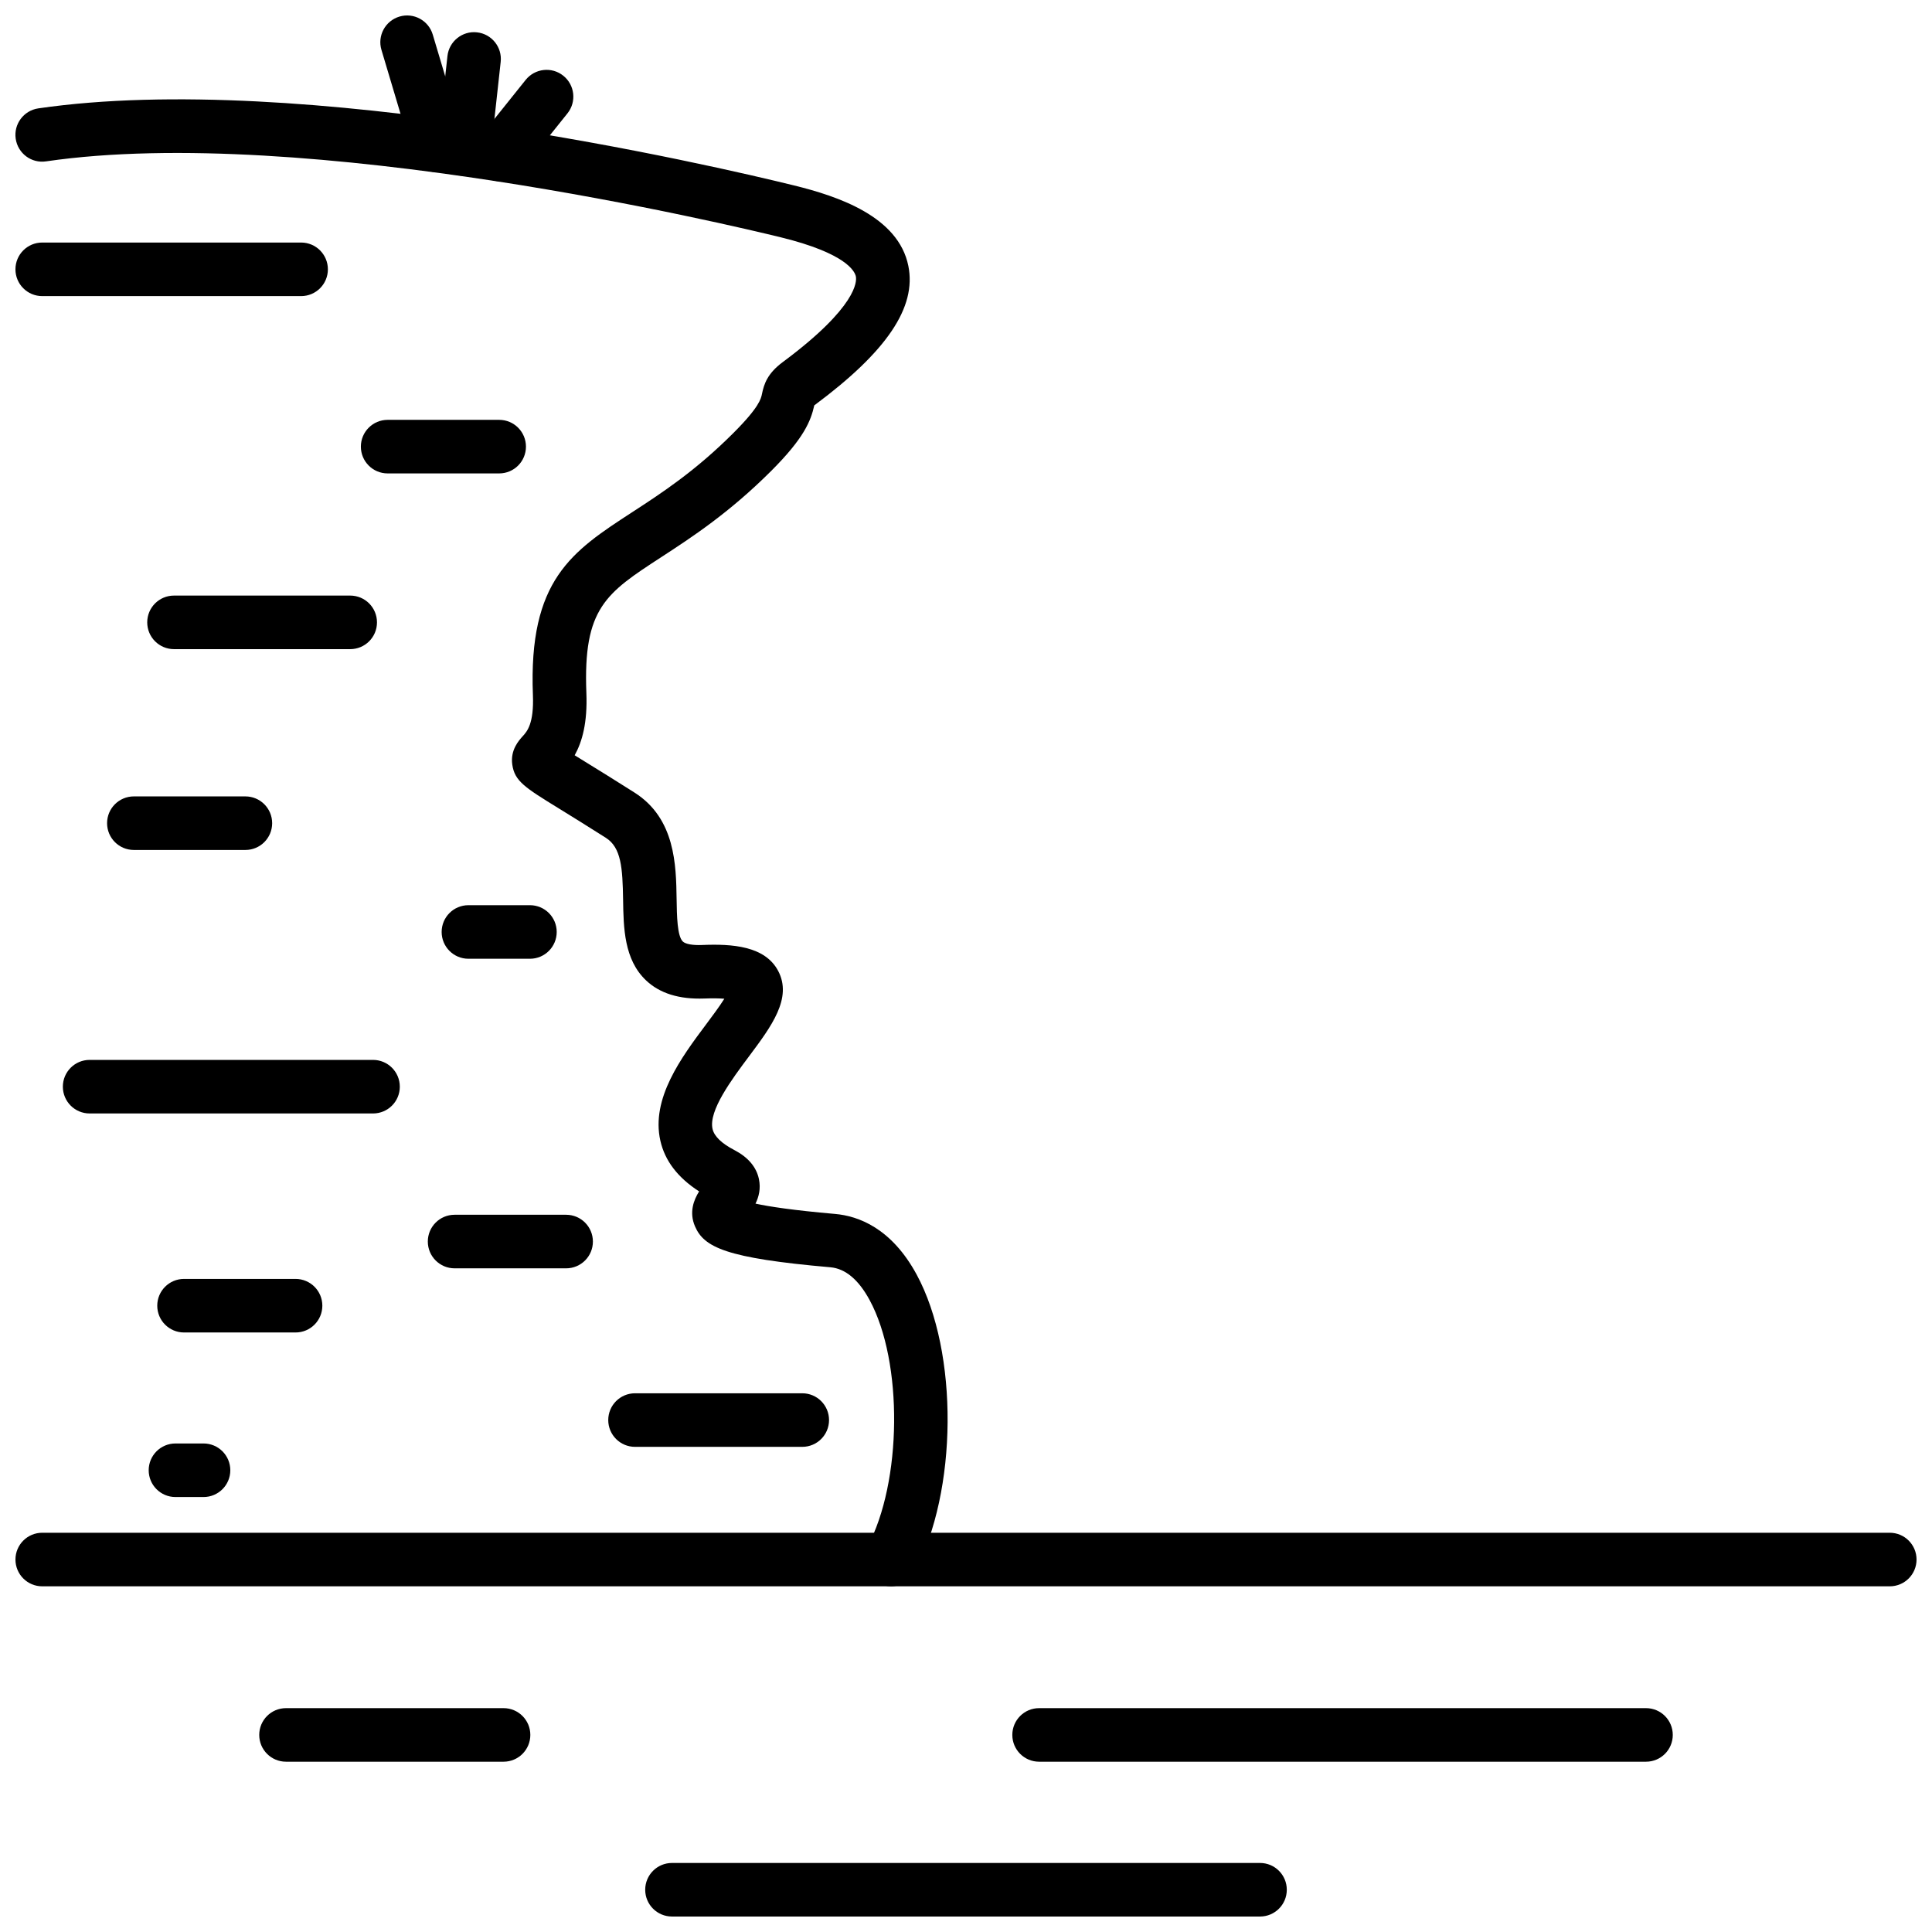
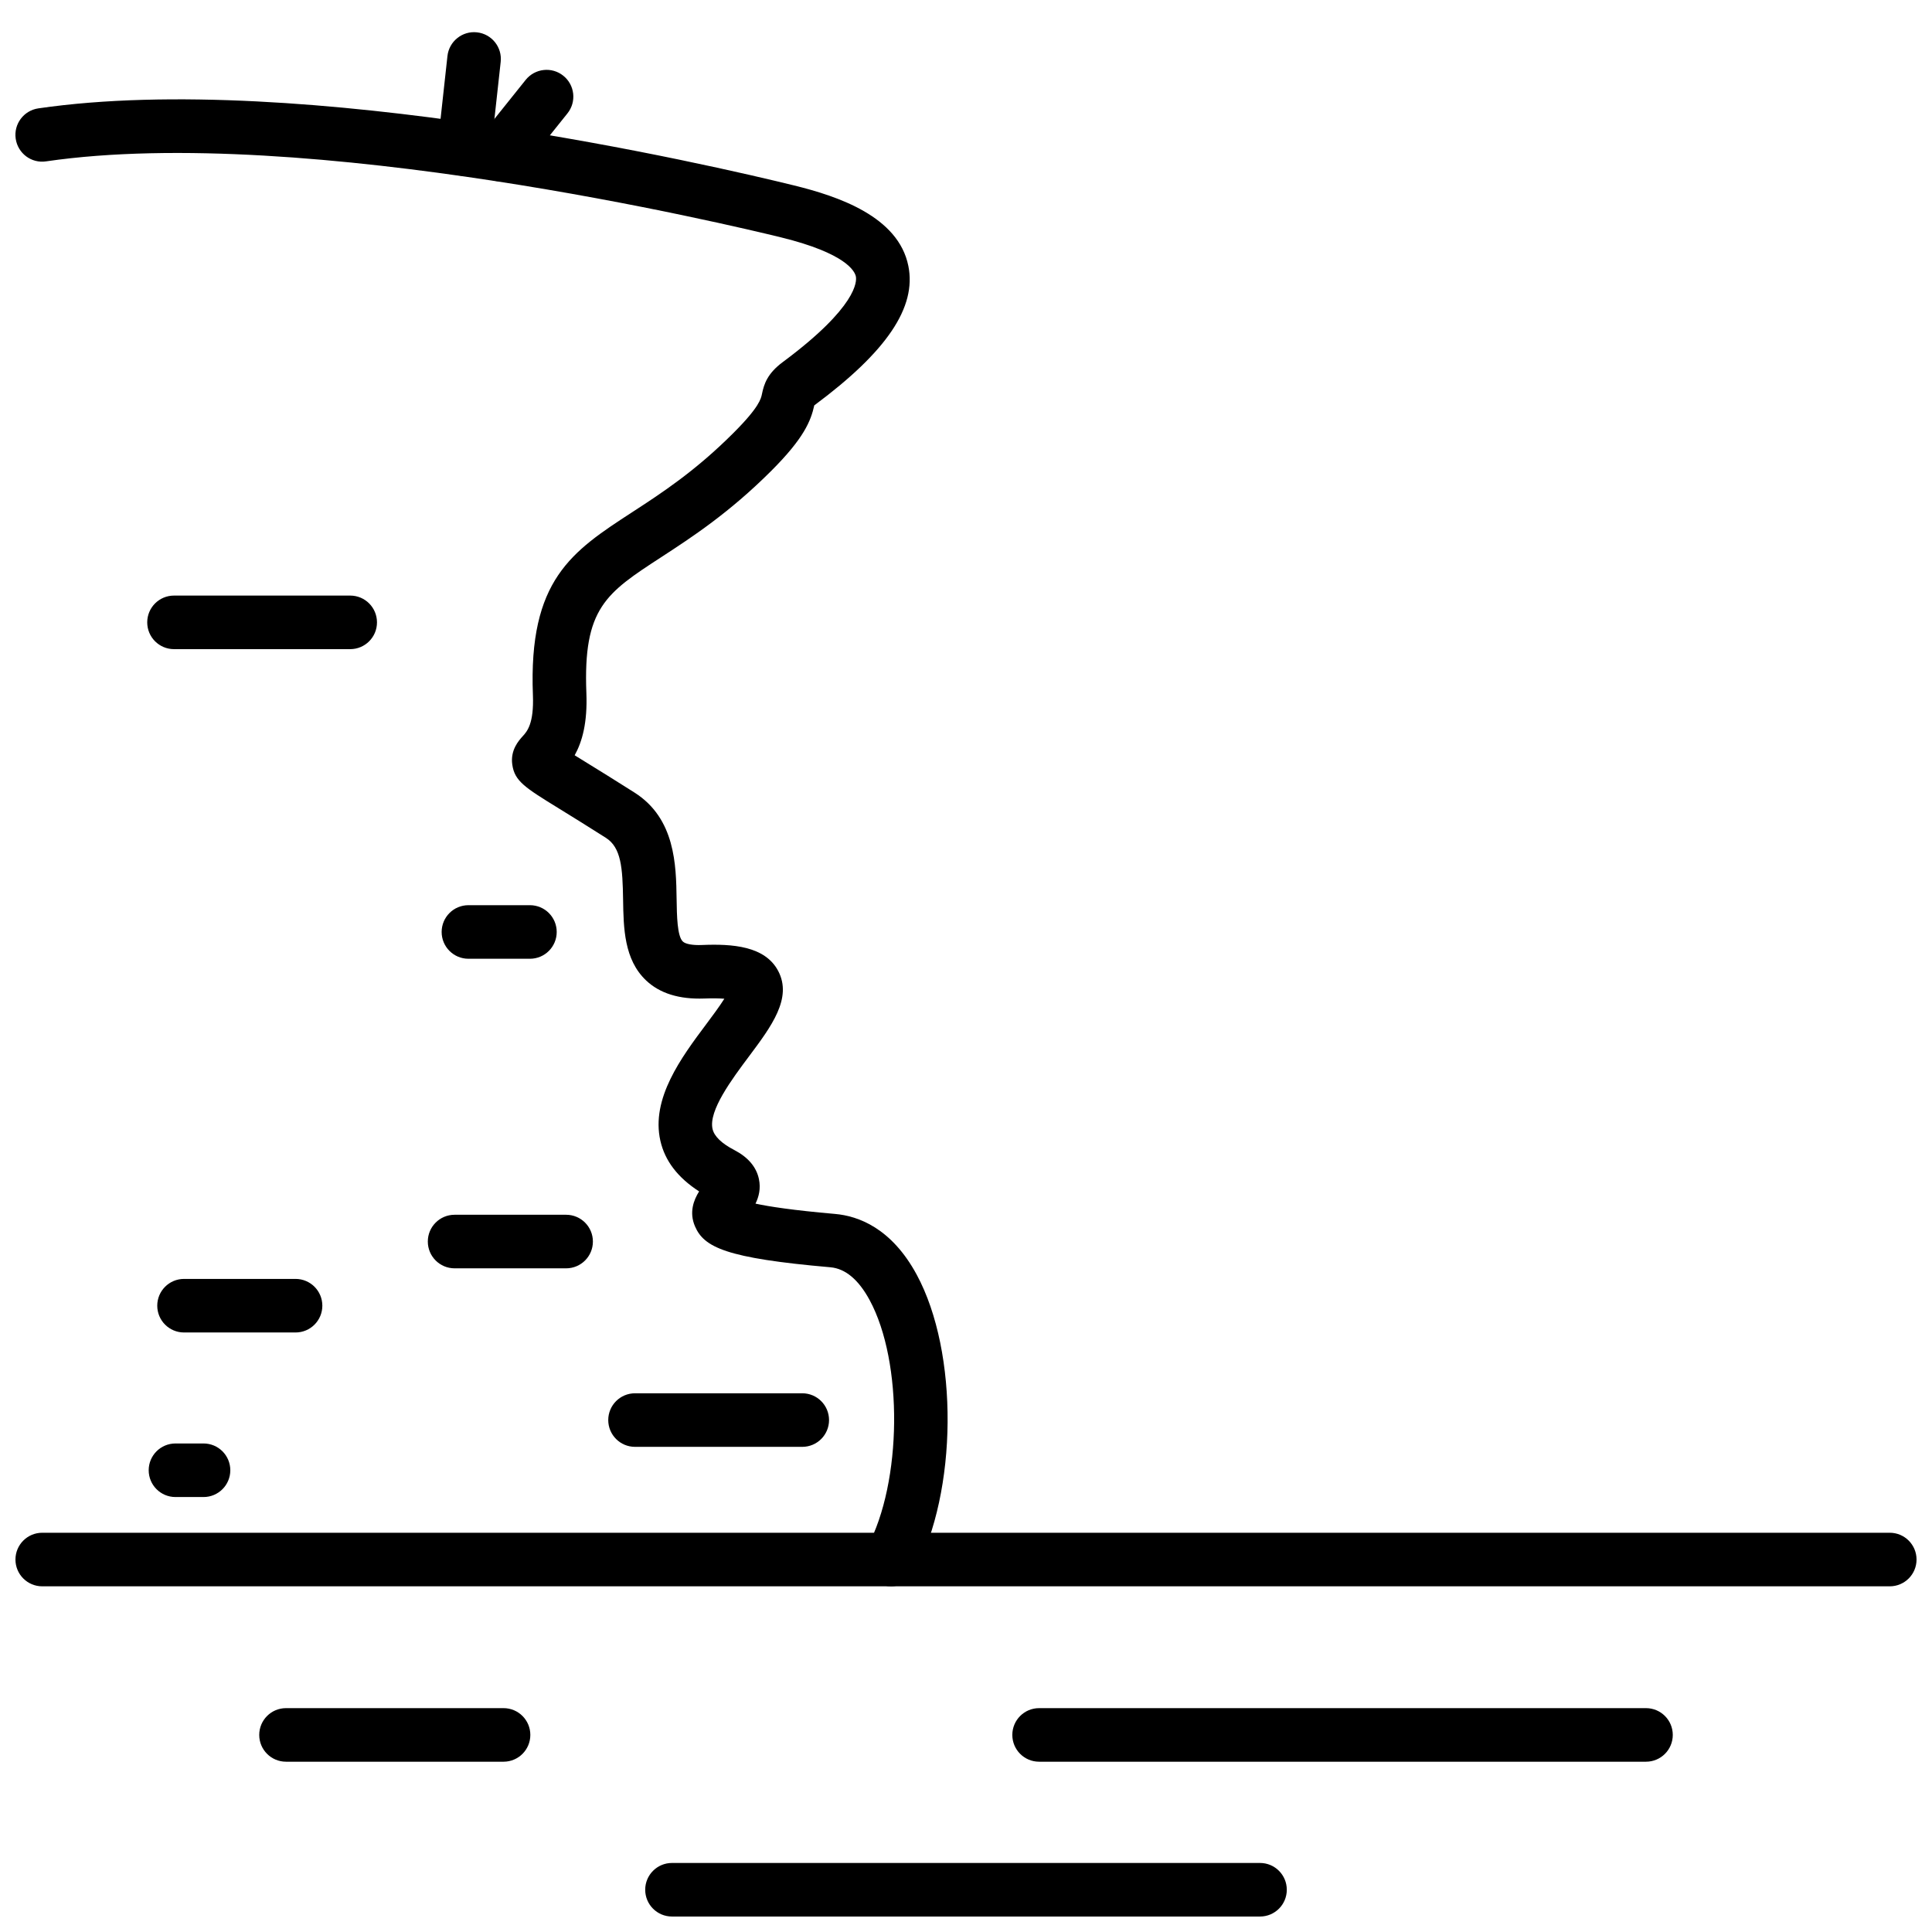
<svg xmlns="http://www.w3.org/2000/svg" width="800px" height="800px" version="1.1" viewBox="144 144 512 512">
  <defs>
    <clipPath id="e">
-       <path d="m148.09 208h82.906v15h-82.906z" />
+       <path d="m148.09 208h82.906h-82.906z" />
    </clipPath>
    <clipPath id="d">
      <path d="m148.09 170h247.91v395h-247.91z" />
    </clipPath>
    <clipPath id="c">
      <path d="m148.09 550h503.81v15h-503.81z" />
    </clipPath>
    <clipPath id="b">
-       <path d="m244 148.09h24v41.906h-24z" />
-     </clipPath>
+       </clipPath>
    <clipPath id="a">
      <path d="m314 637h172v14.902h-172z" />
    </clipPath>
  </defs>
  <path d="m356.61 527.43h-44.324c-3.918 0-7.094-3.176-7.094-7.098s3.176-7.098 7.094-7.098h44.324c3.918 0 7.094 3.176 7.094 7.098s-3.176 7.098-7.094 7.098z" />
  <path d="m197.94 540.73h-7.441c-3.918 0-7.094-3.176-7.094-7.098s3.176-7.098 7.094-7.098h7.441c3.918 0 7.094 3.176 7.094 7.098s-3.176 7.098-7.094 7.098z" />
  <path d="m236.81 316.03h-46.699c-3.918 0-7.094-3.176-7.094-7.098s3.176-7.098 7.094-7.098h46.699c3.918 0 7.094 3.176 7.094 7.098 0.004 3.922-3.172 7.098-7.094 7.098z" />
-   <path d="m242.86 439.08h-75.109c-3.918 0-7.094-3.176-7.094-7.098s3.176-7.098 7.094-7.098h75.109c3.918 0 7.094 3.176 7.094 7.098 0.004 3.922-3.172 7.098-7.094 7.098z" />
  <g clip-path="url(#e)">
    <path d="m223.8 222.47h-68.613c-3.918 0-7.094-3.176-7.094-7.098s3.176-7.098 7.094-7.098h68.613c3.918 0 7.094 3.176 7.094 7.098s-3.176 7.098-7.094 7.098z" />
  </g>
  <g clip-path="url(#d)">
    <path d="m380.11 564.39c-1.133 0-2.277-0.27-3.348-0.844-3.453-1.855-4.754-6.148-2.902-9.602 9.207-17.18 9.504-48.969 0.605-65.402-2.938-5.43-6.438-8.355-10.398-8.703-27.738-2.414-33.488-5.297-35.883-10.84-1.625-3.758-0.309-7.039 1.09-9.262-5.695-3.68-9.059-8.129-10.262-13.402-2.562-11.23 5.598-22.152 12.156-30.922 1.496-2.004 3.488-4.664 4.793-6.738-1.246-0.105-2.973-0.148-5.34-0.059-6.617 0.238-11.77-1.355-15.398-4.793-5.848-5.531-5.977-13.934-6.094-21.355-0.129-8.508-0.504-13.859-4.574-16.445-5.269-3.348-9.336-5.856-12.434-7.766-9.016-5.555-11.734-7.231-12.359-11.637-0.547-3.852 1.711-6.352 2.797-7.555 1.113-1.223 2.969-3.281 2.672-10.855-1.207-30.566 10.332-38.078 26.301-48.469 7.836-5.098 16.719-10.879 26.863-21.027 6.824-6.82 7.289-9.082 7.535-10.301 0.535-2.606 1.406-5.41 5.516-8.461 19.82-14.715 19.613-21.465 19.371-22.672-0.27-1.355-2.508-6.117-19.816-10.371-12.688-3.117-125.95-30.195-194.79-20.148-3.891 0.582-7.481-2.117-8.047-6-0.566-3.875 2.121-7.477 5.996-8.043 70.039-10.199 179.08 15.211 200.23 20.414 11.762 2.887 27.699 8.246 30.336 21.348 2.207 10.941-5.684 22.652-24.824 36.867-0.039 0.023-0.07 0.051-0.105 0.074-0.926 4.156-2.731 8.684-11.371 17.328-11.195 11.191-21.16 17.676-29.164 22.887-14.672 9.547-20.75 13.5-19.863 36.016 0.312 7.875-1.109 12.914-3.102 16.504 0.992 0.613 2.098 1.301 3.262 2.016 3.141 1.934 7.262 4.477 12.605 7.871 10.816 6.883 11.008 19.207 11.148 28.203 0.066 4.391 0.148 9.848 1.656 11.273 0.703 0.668 2.629 1.023 5.082 0.914 8.008-0.336 16.699 0.254 20.184 6.883 3.789 7.207-1.797 14.68-7.711 22.59-4.555 6.094-10.793 14.438-9.688 19.277 0.441 1.945 2.387 3.828 5.781 5.594 3.637 1.898 5.82 4.469 6.504 7.652 0.547 2.559-0.027 4.766-0.902 6.543 3.566 0.773 9.891 1.754 21.07 2.731 6.195 0.535 14.98 3.766 21.645 16.082 11.16 20.617 10.887 57.469-0.578 78.859-1.262 2.391-3.715 3.746-6.242 3.746z" />
  </g>
  <g clip-path="url(#c)">
    <path d="m644.81 564.39h-489.62c-3.918 0-7.094-3.176-7.094-7.098 0-3.922 3.176-7.098 7.094-7.098h489.62c3.918 0 7.094 3.176 7.094 7.098 0 3.922-3.176 7.098-7.094 7.098z" />
  </g>
  <path d="m284.44 398.08h-16.305c-3.918 0-7.094-3.176-7.094-7.098s3.176-7.098 7.094-7.098h16.305c3.918 0 7.094 3.176 7.094 7.098s-3.176 7.098-7.094 7.098z" />
  <path d="m222.33 497.12h-29.562c-3.918 0-7.094-3.176-7.094-7.098s3.176-7.098 7.094-7.098h29.562c3.918 0 7.094 3.176 7.094 7.098s-3.176 7.098-7.094 7.098z" />
  <path d="m294.03 480.12h-29.559c-3.918 0-7.094-3.176-7.094-7.098s3.176-7.098 7.094-7.098h29.559c3.918 0 7.094 3.176 7.094 7.098 0.004 3.922-3.176 7.098-7.094 7.098z" />
-   <path d="m209.03 369.25h-29.559c-3.918 0-7.094-3.176-7.094-7.098s3.176-7.098 7.094-7.098h29.559c3.918 0 7.094 3.176 7.094 7.098s-3.176 7.098-7.094 7.098z" />
-   <path d="m276.29 269.46h-29.562c-3.918 0-7.094-3.176-7.094-7.098 0-3.922 3.176-7.098 7.094-7.098h29.562c3.918 0 7.094 3.176 7.094 7.098 0 3.922-3.176 7.098-7.094 7.098z" />
  <g clip-path="url(#b)">
    <path d="m260.06 189.68c-3.055 0-5.879-1.992-6.797-5.07l-8.176-27.391c-1.121-3.754 1.016-7.703 4.769-8.824 3.758-1.121 7.711 1.016 8.828 4.769l8.176 27.391c1.121 3.754-1.016 7.703-4.769 8.824-0.676 0.203-1.359 0.301-2.031 0.301z" />
  </g>
  <path d="m267.02 190.62c-0.262 0-0.52-0.016-0.781-0.047-3.894-0.426-6.707-3.926-6.281-7.824l2.621-23.902c0.426-3.898 3.961-6.711 7.828-6.277 3.894 0.426 6.707 3.926 6.281 7.824l-2.625 23.902c-0.398 3.633-3.473 6.324-7.043 6.324z" />
  <path d="m276.56 192.04c-1.555 0-3.121-0.508-4.43-1.559-3.059-2.449-3.551-6.914-1.102-9.973l12.281-15.336c2.449-3.051 6.918-3.559 9.973-1.102 3.059 2.449 3.551 6.914 1.102 9.973l-12.281 15.336c-1.398 1.75-3.461 2.66-5.543 2.66z" />
  <g clip-path="url(#a)">
    <path d="m477.92 651.9h-155.84c-3.918 0-7.094-3.176-7.094-7.098 0-3.922 3.176-7.098 7.094-7.098h155.84c3.918 0 7.094 3.176 7.094 7.098 0 3.922-3.176 7.098-7.094 7.098z" />
  </g>
  <path d="m580.21 610.87h-160.84c-3.918 0-7.094-3.176-7.094-7.098s3.176-7.098 7.094-7.098h160.84c3.918 0 7.094 3.176 7.094 7.098s-3.176 7.098-7.094 7.098z" />
  <path d="m277.45 610.87h-57.656c-3.918 0-7.094-3.176-7.094-7.098s3.176-7.098 7.094-7.098h57.656c3.918 0 7.094 3.176 7.094 7.098s-3.176 7.098-7.094 7.098z" />
</svg>